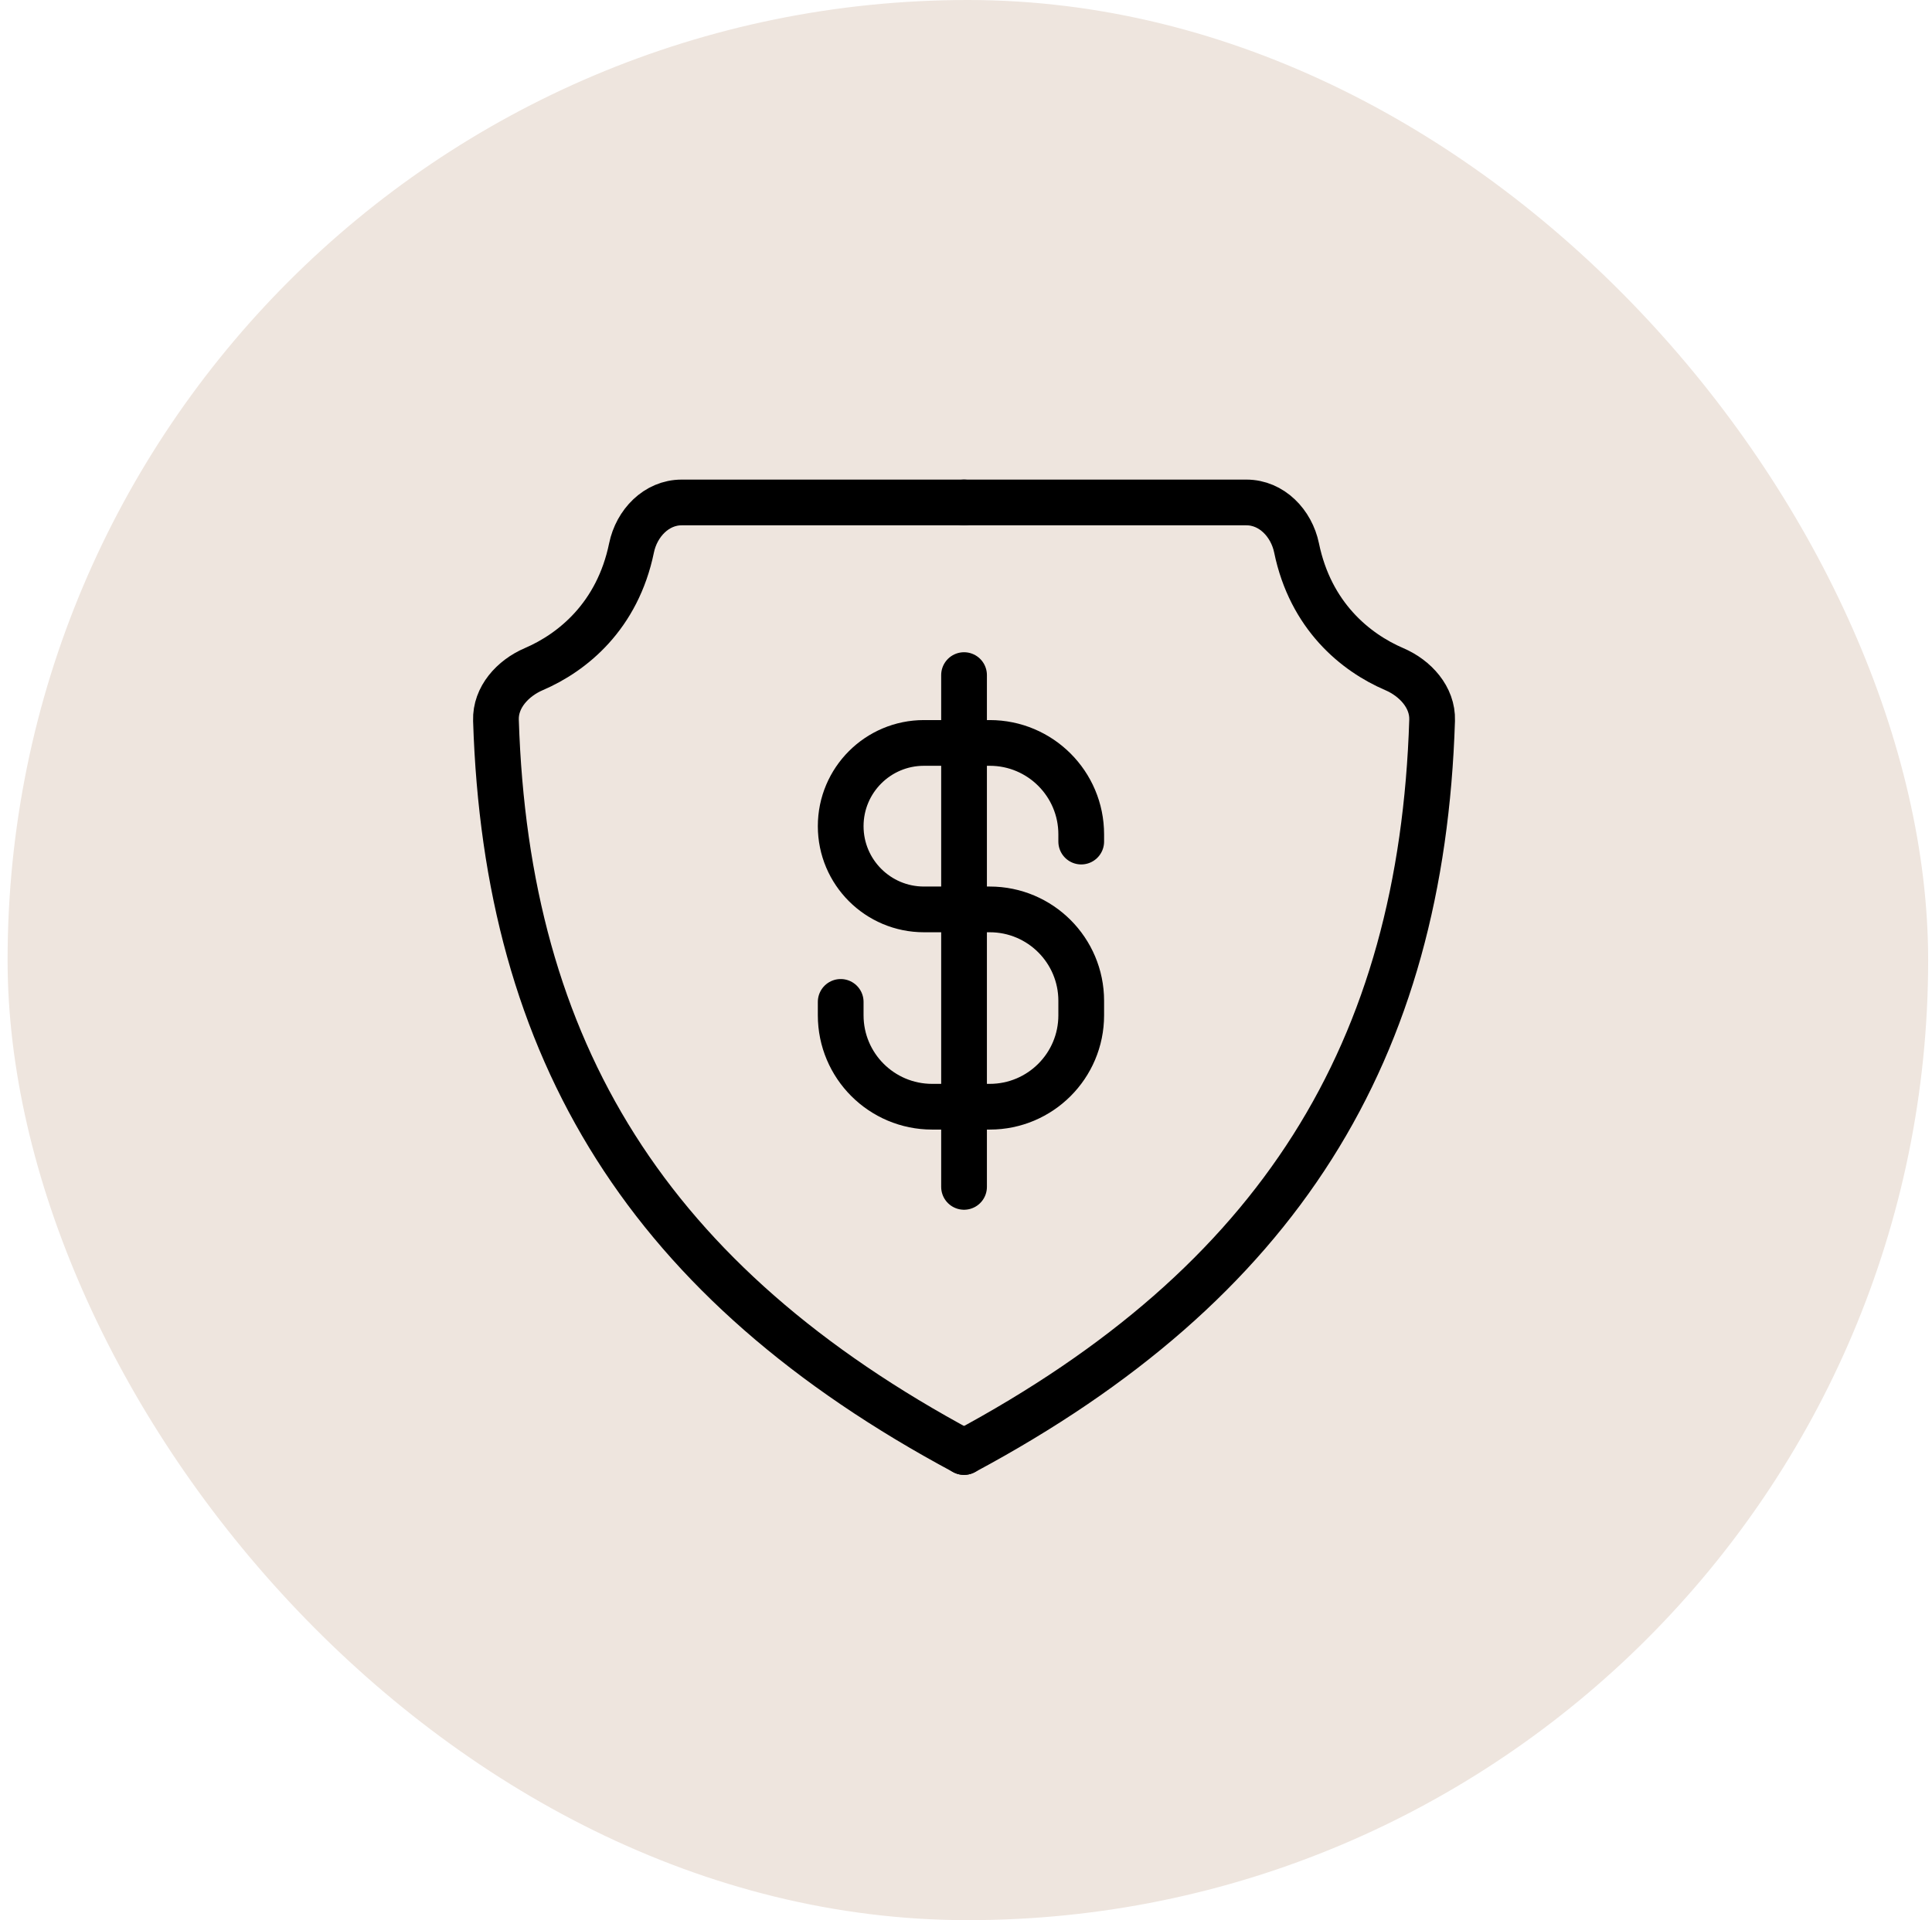
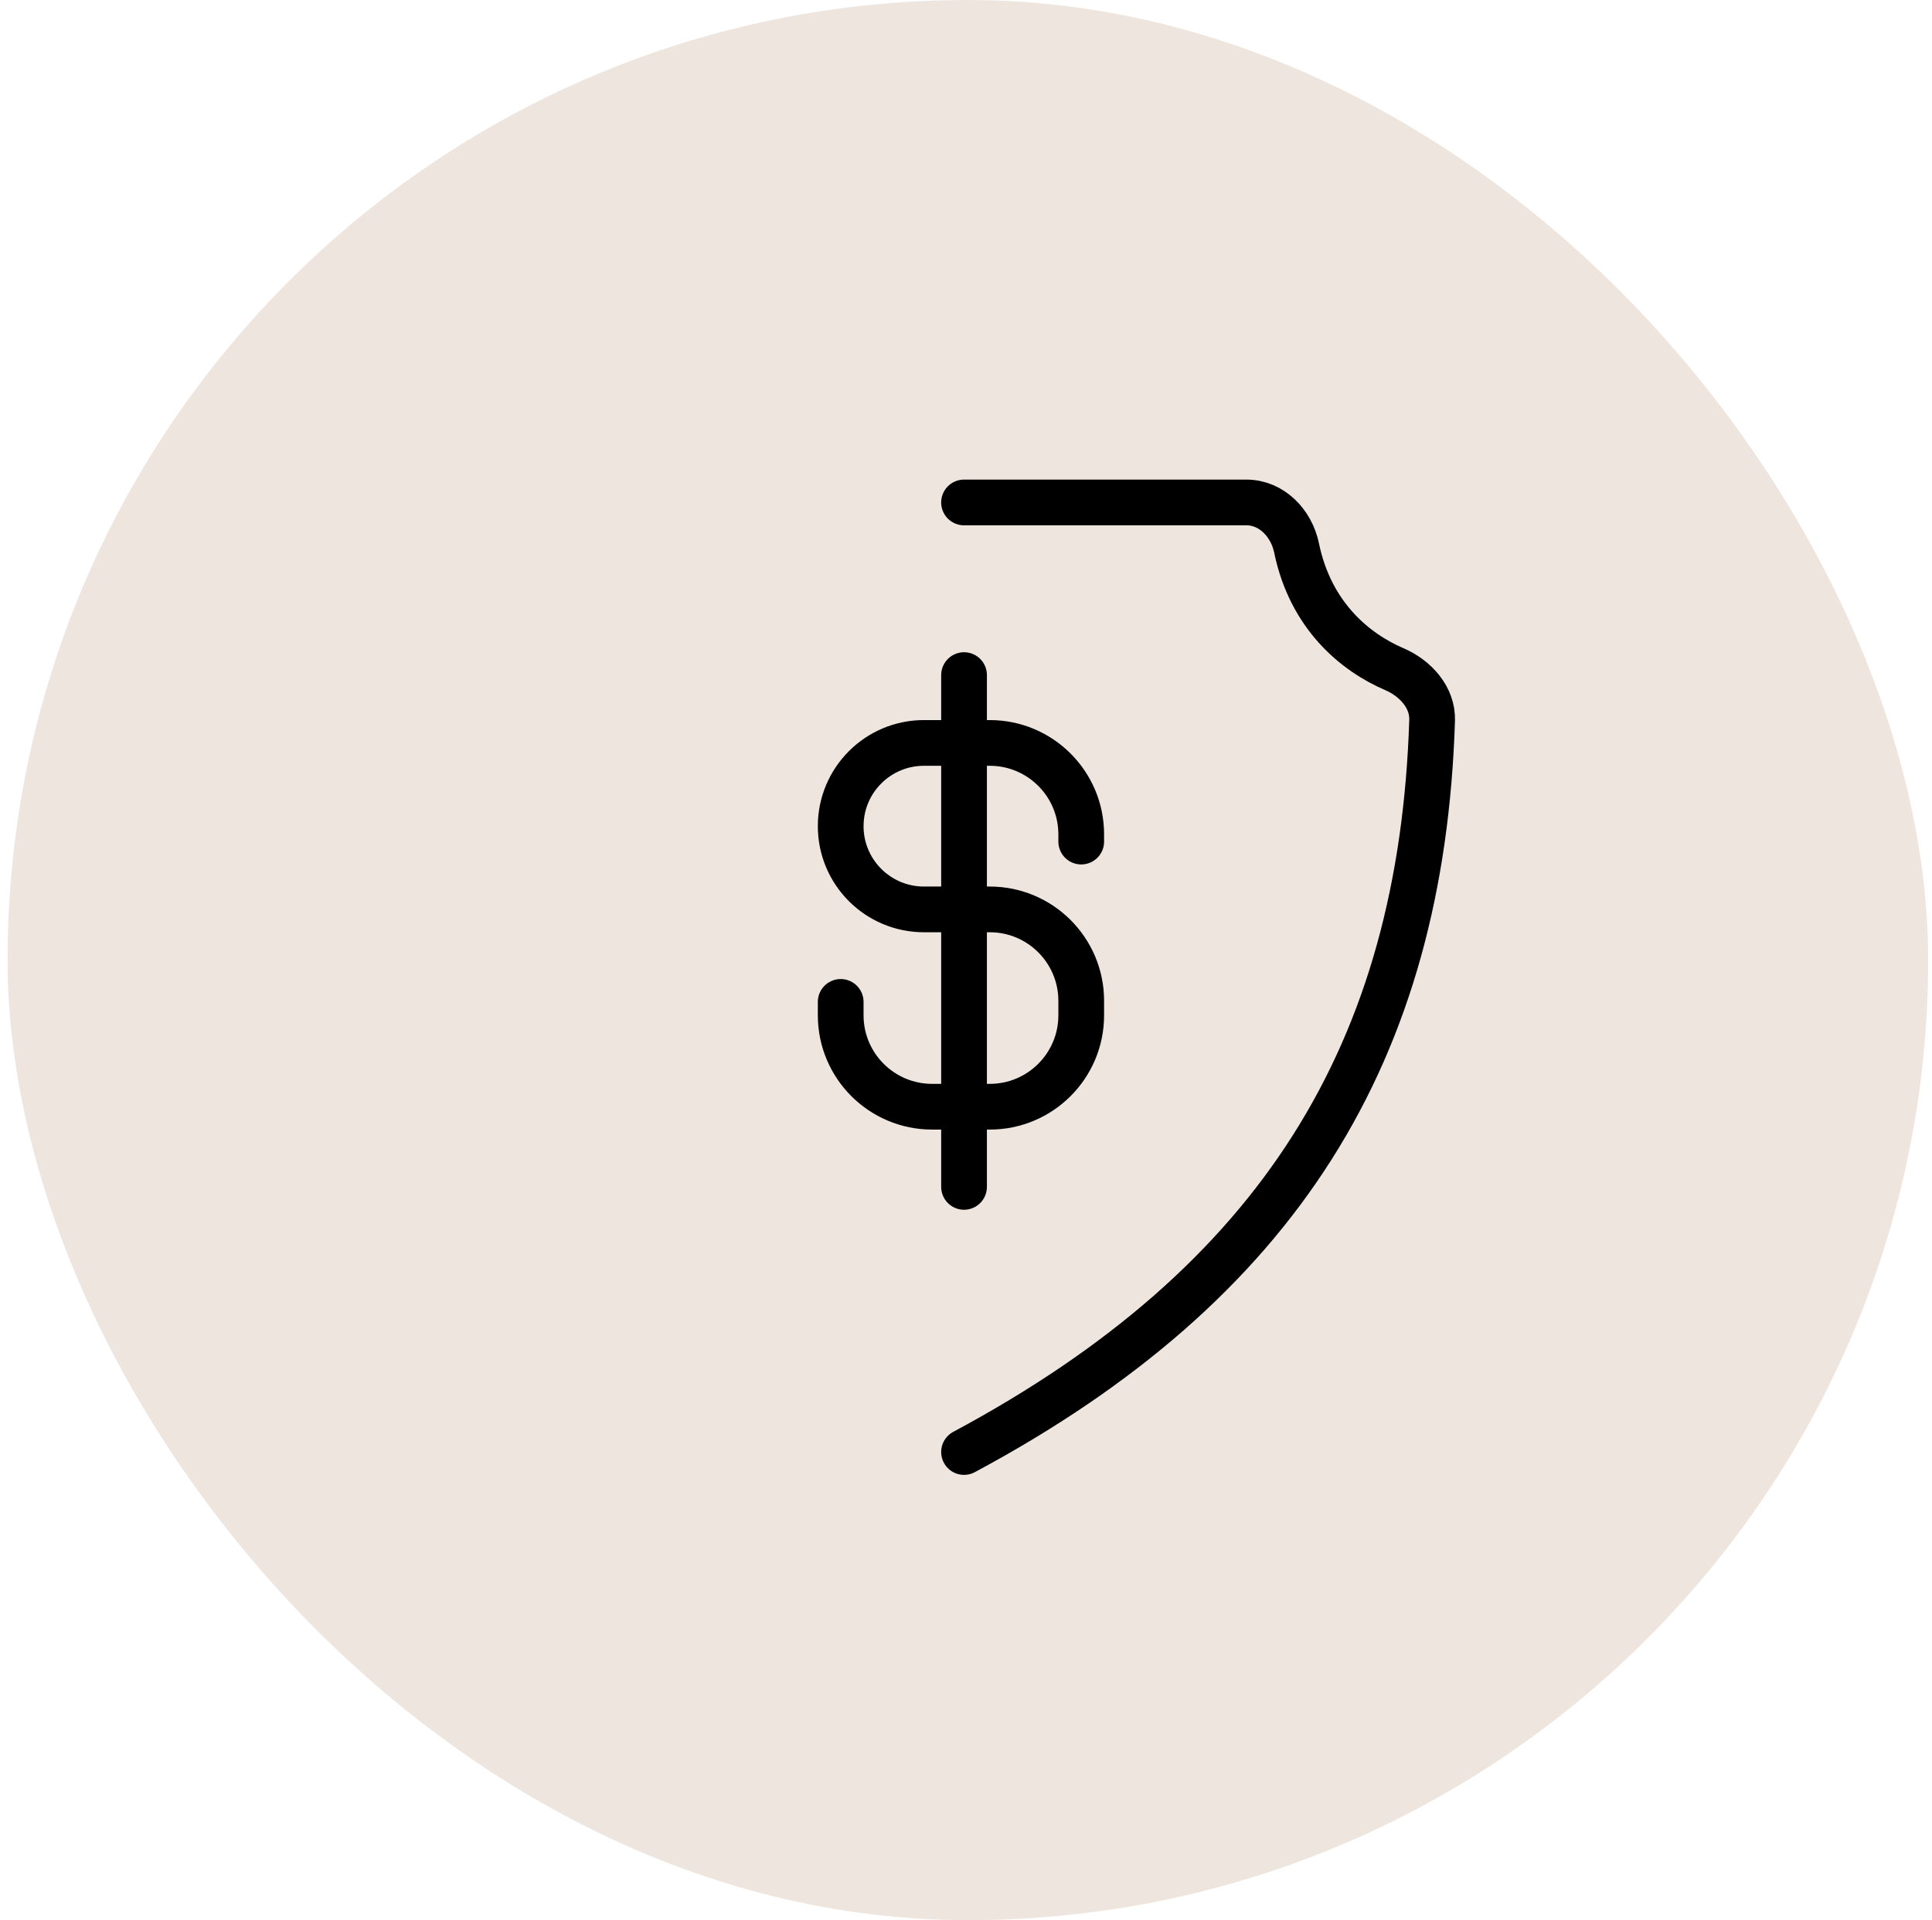
<svg xmlns="http://www.w3.org/2000/svg" fill="none" viewBox="0 0 169 168" height="168" width="169">
  <rect fill="#EEE5DE" rx="84" height="168" width="168" x="0.664" />
-   <path stroke-linecap="round" stroke-width="4" stroke="black" d="M84.328 127.04C56.73 112.246 44.297 92.004 43.383 63.02C43.319 61.012 44.847 59.337 46.692 58.545C50.101 57.081 54.017 53.889 55.242 47.938C55.687 45.774 57.419 43.961 59.628 43.961H84.328" />
  <path stroke-linecap="round" stroke-width="4" stroke="black" d="M84.328 127.04C111.926 112.246 124.359 92.004 125.273 63.02C125.337 61.012 123.81 59.337 121.964 58.545C118.555 57.081 114.64 53.889 113.415 47.938C112.969 45.774 111.237 43.961 109.028 43.961H84.328" />
  <path stroke-linecap="round" stroke-width="4" stroke="black" d="M94.579 73.632V73.001C94.579 68.582 90.997 65.001 86.579 65.001H80.822C76.8 65.001 73.539 68.261 73.539 72.284V72.284C73.539 76.306 76.8 79.566 80.822 79.566H86.579C90.997 79.566 94.579 83.148 94.579 87.566V88.83C94.579 93.248 90.997 96.83 86.579 96.83H81.539C77.121 96.83 73.539 93.248 73.539 88.83V87.659M84.329 59.066V103.843" />
</svg>